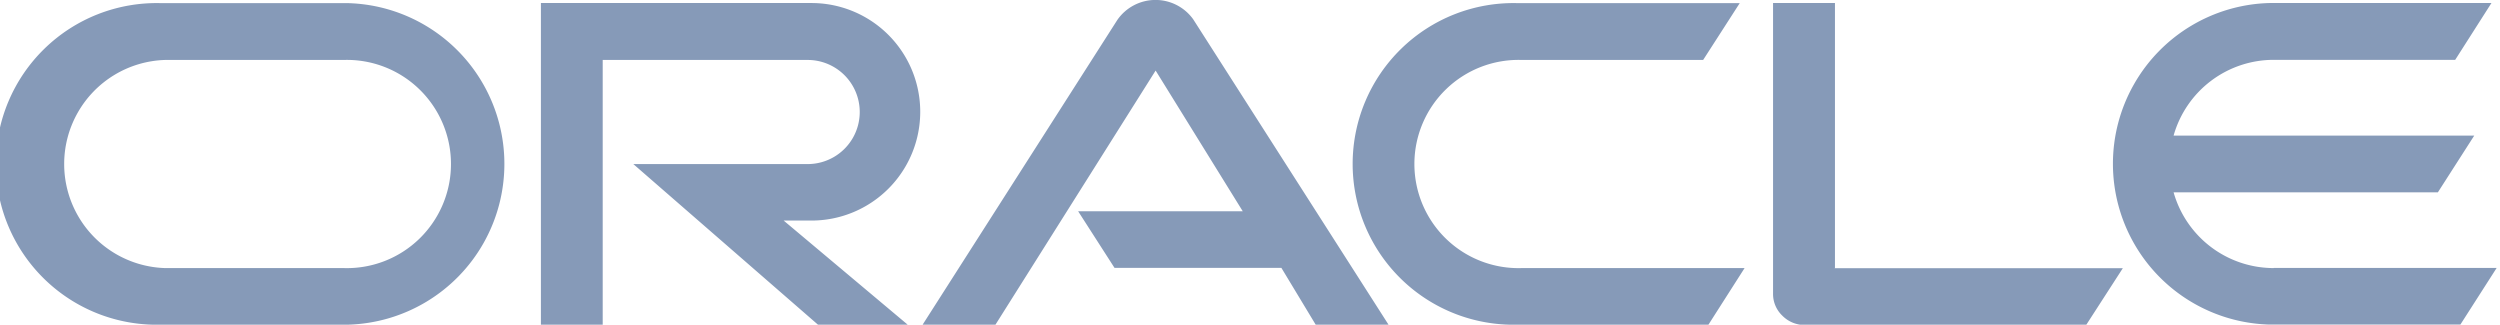
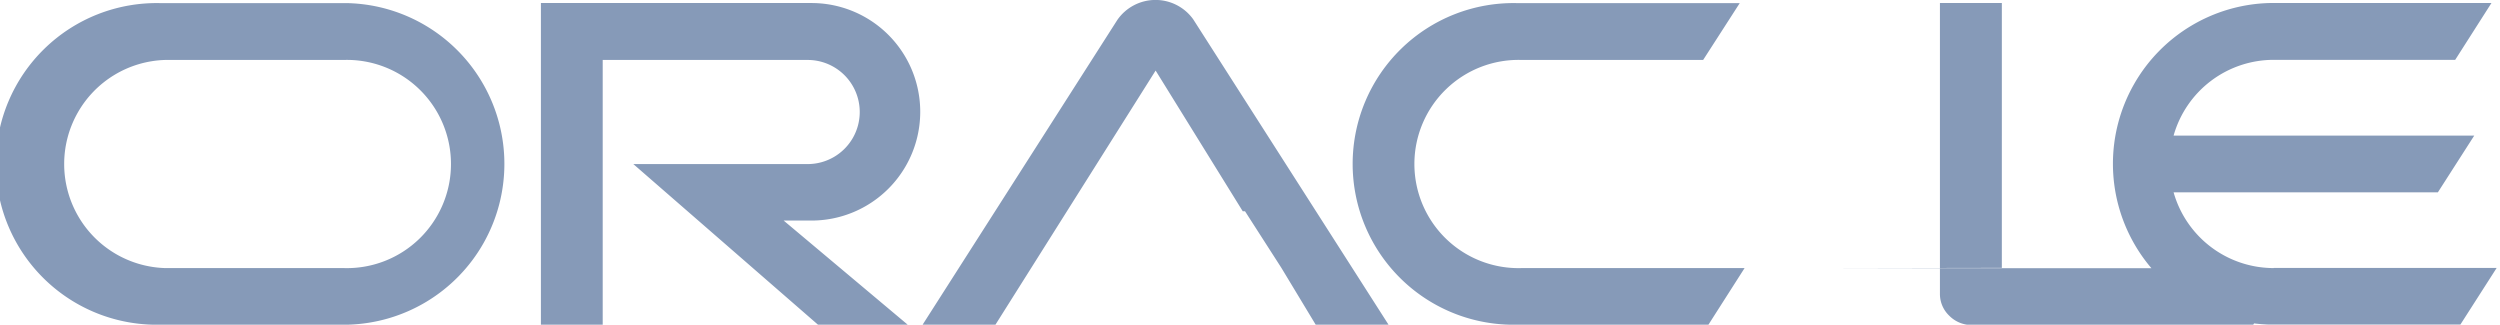
<svg xmlns="http://www.w3.org/2000/svg" viewBox="0 0 231 30" preserveAspectRatio="xMinYMid">
-   <path d="M99.61,19.52h15.24l-8.05-13L92,30H85.27l18-28.17a4.29,4.29,0,0,1,7-.05L128.32,30h-6.73l-3.17-5.25H103l-3.36-5.23m69.93,5.23V0.28h-5.72V27.16a2.76,2.76,0,0,0,.85,2,2.89,2.89,0,0,0,2.08.87h26l3.39-5.25H169.54M75,20.38A10,10,0,0,0,75,.28H50V30h5.71V5.54H74.65a4.81,4.81,0,0,1,0,9.62H58.54L75.6,30h8.29L72.43,20.38H75M14.88,30H32.15a14.86,14.86,0,0,0,0-29.71H14.88a14.86,14.86,0,1,0,0,29.71m16.88-5.23H15.26a9.62,9.62,0,0,1,0-19.23h16.5a9.62,9.62,0,1,1,0,19.23M140.25,30h17.63l3.34-5.23H140.64a9.62,9.62,0,1,1,0-19.23h16.75l3.38-5.25H140.25a14.86,14.86,0,1,0,0,29.71m69.87-5.23a9.62,9.62,0,0,1-9.26-7h24.42l3.36-5.24H200.86a9.61,9.61,0,0,1,9.26-7h16.76l3.35-5.25h-20.5a14.86,14.86,0,0,0,0,29.71h17.63l3.35-5.23h-20.6" transform="translate(-0.02 0)" style="fill:#869ab8" />
+   <path d="M99.61,19.52h15.24l-8.05-13L92,30H85.27l18-28.17a4.29,4.29,0,0,1,7-.05L128.32,30h-6.73l-3.17-5.25l-3.36-5.23m69.93,5.23V0.28h-5.72V27.16a2.76,2.76,0,0,0,.85,2,2.89,2.89,0,0,0,2.08.87h26l3.39-5.25H169.54M75,20.38A10,10,0,0,0,75,.28H50V30h5.71V5.54H74.65a4.81,4.81,0,0,1,0,9.62H58.54L75.6,30h8.29L72.43,20.38H75M14.88,30H32.15a14.86,14.86,0,0,0,0-29.71H14.88a14.86,14.86,0,1,0,0,29.71m16.88-5.23H15.26a9.62,9.62,0,0,1,0-19.23h16.5a9.62,9.62,0,1,1,0,19.23M140.25,30h17.63l3.34-5.23H140.64a9.62,9.62,0,1,1,0-19.23h16.75l3.38-5.25H140.25a14.86,14.86,0,1,0,0,29.71m69.87-5.23a9.62,9.62,0,0,1-9.26-7h24.42l3.36-5.24H200.86a9.61,9.61,0,0,1,9.26-7h16.76l3.35-5.25h-20.5a14.86,14.86,0,0,0,0,29.71h17.63l3.35-5.23h-20.6" transform="translate(-0.02 0)" style="fill:#869ab8" />
</svg>